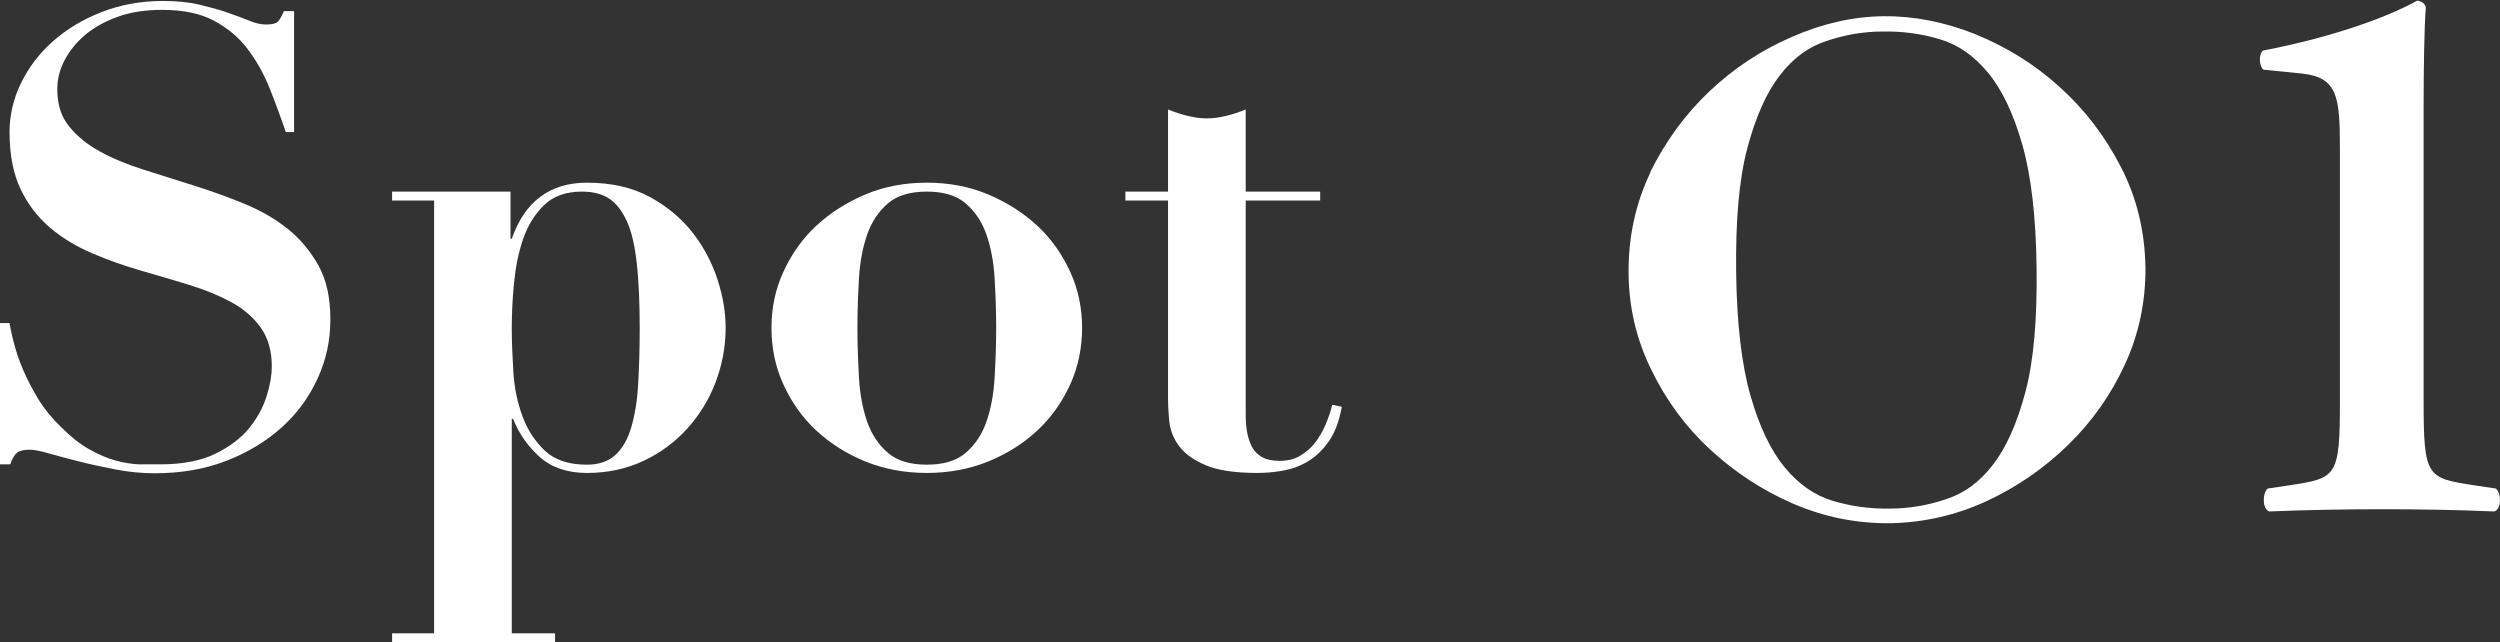
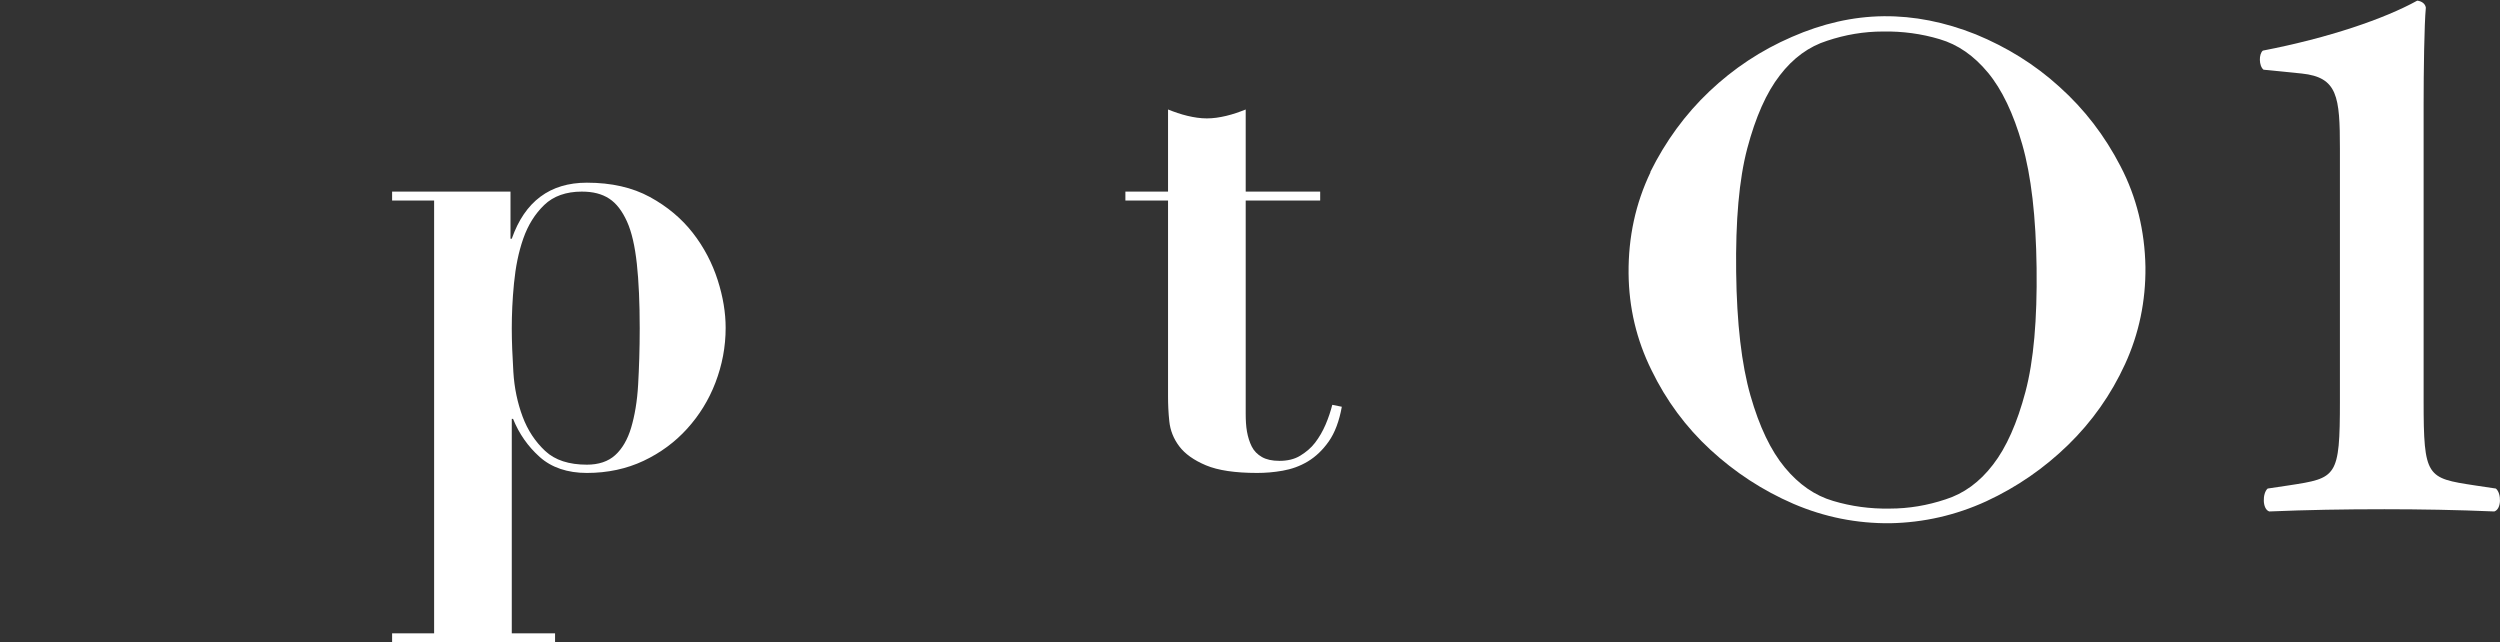
<svg xmlns="http://www.w3.org/2000/svg" id="_レイヤー_2" data-name="レイヤー_2" viewBox="0 0 78.55 20.18">
  <rect x="0" y="0" width="78.55" height="20.18" fill="#333333" stroke="none" />
  <defs>
    <style>
      .cls-1 {
        fill: #fff;
      }
    </style>
  </defs>
  <g id="contents">
    <g>
      <g>
-         <path class="cls-1" d="M.3,10.16c.03.16.07.37.14.63.07.26.16.54.29.84.13.3.29.61.48.92.19.31.43.6.71.87.31.31.6.54.89.7.29.16.56.28.82.35.26.07.51.11.74.12.23,0,.45,0,.65,0,.71,0,1.29-.11,1.74-.33.45-.22.81-.49,1.07-.81s.44-.66.55-1.01c.11-.35.16-.66.16-.93,0-.49-.12-.9-.35-1.22-.23-.32-.54-.59-.93-.8-.39-.21-.83-.39-1.32-.54-.49-.15-1-.3-1.52-.45s-1.03-.33-1.52-.54c-.49-.21-.93-.47-1.32-.8-.39-.33-.7-.73-.93-1.21-.23-.48-.35-1.08-.35-1.8,0-.53.12-1.05.36-1.54.24-.49.57-.93,1-1.31.43-.38.94-.69,1.53-.92.59-.23,1.24-.35,1.93-.35.44,0,.83.04,1.16.12.33.08.63.16.88.25.25.09.48.17.67.25.19.08.37.12.53.12.19,0,.31-.03.37-.09.06-.06.12-.17.19-.33h.32v3.8h-.26c-.16-.47-.33-.93-.51-1.38-.18-.45-.41-.86-.69-1.23s-.63-.66-1.06-.89c-.43-.23-.97-.34-1.62-.34-.53,0-1,.07-1.41.22-.41.15-.75.34-1.03.58-.28.24-.49.51-.64.8-.15.29-.22.59-.22.9,0,.47.12.85.37,1.16.25.31.57.57.97.79.4.22.86.41,1.37.57.51.16,1.04.33,1.58.5.54.17,1.07.36,1.58.57.51.21.97.47,1.37.79.4.32.72.71.97,1.16.25.45.37,1.01.37,1.68s-.13,1.27-.4,1.86c-.27.59-.64,1.1-1.13,1.54-.49.44-1.07.79-1.74,1.05-.67.26-1.42.39-2.25.39-.41,0-.82-.04-1.23-.12s-.79-.16-1.14-.25c-.35-.09-.67-.17-.94-.25-.27-.08-.48-.12-.61-.12-.19,0-.32.03-.4.09-.08.06-.15.18-.22.37h-.32v-4.44h.3Z" />
        <path class="cls-1" d="M12.32,6.3v-.28h3.72v1.48h.04c.41-1.17,1.2-1.76,2.36-1.76.77,0,1.43.15,1.98.45.55.3,1,.68,1.35,1.13.35.45.61.95.78,1.48.17.53.25,1.03.25,1.5,0,.6-.11,1.17-.32,1.72-.21.55-.51,1.03-.89,1.45-.38.42-.84.76-1.37,1.01-.53.25-1.13.38-1.78.38-.61,0-1.11-.17-1.48-.5-.37-.33-.65-.73-.84-1.2h-.04v6.74h1.36v.28h-5.12v-.28h1.32V6.3h-1.32ZM16.13,11.69c.03.5.13.97.29,1.4.16.43.4.79.71,1.08.31.29.75.43,1.31.43.37,0,.67-.1.89-.3.22-.2.39-.49.5-.86.11-.37.19-.82.22-1.35.03-.53.05-1.12.05-1.77,0-.8-.03-1.48-.09-2.03-.06-.55-.16-1-.31-1.33-.15-.33-.33-.57-.56-.72-.23-.15-.51-.22-.86-.22-.49,0-.89.14-1.18.42-.29.28-.51.63-.66,1.06-.15.43-.24.89-.29,1.4-.05.51-.07.98-.07,1.42,0,.41.02.87.05,1.37Z" />
-         <path class="cls-1" d="M31.05,6.11c.59.25,1.11.58,1.55.99.44.41.78.9,1.03,1.45.25.55.37,1.14.37,1.75s-.12,1.22-.37,1.77c-.25.55-.59,1.04-1.03,1.45s-.96.74-1.55.98c-.59.24-1.24.36-1.93.36s-1.34-.12-1.93-.36-1.11-.57-1.55-.98c-.44-.41-.78-.9-1.03-1.45-.25-.55-.37-1.14-.37-1.77s.12-1.2.37-1.75c.25-.55.59-1.04,1.03-1.45.44-.41.96-.74,1.55-.99s1.24-.37,1.93-.37,1.34.12,1.93.37ZM30.34,14.23c.29-.25.51-.57.65-.97.14-.4.23-.86.26-1.38.03-.52.05-1.05.05-1.58s-.02-1.06-.05-1.57c-.03-.51-.12-.97-.26-1.37-.14-.4-.36-.72-.65-.97-.29-.25-.7-.37-1.22-.37s-.93.12-1.22.37c-.29.25-.51.57-.65.97-.14.4-.23.86-.26,1.37-.03.51-.05,1.04-.05,1.57s.02,1.06.05,1.58c.03.52.12.98.26,1.38.14.4.36.72.65.97.29.25.7.37,1.22.37s.93-.12,1.22-.37Z" />
        <path class="cls-1" d="M37.31,3.64c.21.05.41.08.61.08s.4-.03.61-.08c.21-.05.41-.12.61-.2v2.58h2.34v.28h-2.34v6.7c0,.2.01.39.04.56.03.17.08.33.15.47.07.14.18.25.32.33.14.08.32.12.55.12.25,0,.47-.05.65-.16.18-.11.34-.24.47-.41.13-.17.24-.36.33-.57.09-.21.16-.42.21-.62l.3.06c-.08.45-.22.82-.41,1.09-.19.27-.41.48-.66.63-.25.15-.51.24-.79.29-.28.05-.55.07-.8.07-.69,0-1.23-.08-1.61-.24-.38-.16-.66-.36-.84-.6-.18-.24-.28-.5-.31-.78-.03-.28-.04-.54-.04-.78v-6.16h-1.34v-.28h1.34v-2.58c.2.08.4.15.61.2Z" />
      </g>
      <g>
        <path class="cls-1" d="M51.85,5.41c.48-.97,1.1-1.82,1.86-2.54.76-.72,1.62-1.29,2.59-1.71.96-.42,1.92-.64,2.88-.65.96-.01,1.92.18,2.9.57.97.4,1.85.94,2.63,1.65.78.7,1.42,1.53,1.92,2.5.5.96.76,2.02.78,3.16.01,1.07-.2,2.09-.64,3.05-.44.96-1.04,1.81-1.79,2.54-.75.73-1.6,1.32-2.57,1.77-.96.44-1.97.67-3.02.69-1.05.01-2.06-.19-3.04-.61-.97-.42-1.84-.99-2.61-1.7-.77-.71-1.39-1.55-1.85-2.5-.47-.95-.71-1.96-.72-3.04-.01-1.14.22-2.2.69-3.18ZM55,12.43c.28.98.64,1.73,1.08,2.26.44.53.94.88,1.52,1.05.57.17,1.16.25,1.77.24.61,0,1.19-.1,1.76-.29.57-.18,1.07-.54,1.49-1.09.42-.54.76-1.31,1.02-2.29.26-.98.37-2.28.35-3.89s-.17-2.9-.45-3.88c-.28-.98-.64-1.73-1.08-2.26-.44-.53-.94-.88-1.52-1.05-.57-.17-1.16-.25-1.77-.24-.61,0-1.19.1-1.76.29-.57.18-1.07.54-1.49,1.09-.42.54-.76,1.31-1.02,2.29-.26.98-.37,2.28-.35,3.89s.17,2.9.45,3.88Z" />
-         <path class="cls-1" d="M76.15,12.6c0,2.4.1,2.42,1.6,2.65l.67.1c.18.15.18.65-.05.72-1.17-.05-2.35-.07-3.45-.07-1.27,0-2.42.02-3.62.07-.22-.07-.22-.57-.05-.72l.67-.1c1.5-.23,1.6-.25,1.6-2.65v-7.92c0-1.65-.07-2.25-1.2-2.37l-1.2-.12c-.15-.12-.15-.5-.02-.6,2.07-.4,3.82-1,4.85-1.57.15.02.25.1.27.22-.05.52-.07,2.02-.07,3.02v9.35Z" />
+         <path class="cls-1" d="M76.15,12.6c0,2.4.1,2.42,1.6,2.65l.67.1c.18.15.18.65-.05.72-1.17-.05-2.35-.07-3.45-.07-1.27,0-2.42.02-3.62.07-.22-.07-.22-.57-.05-.72l.67-.1c1.5-.23,1.6-.25,1.6-2.65v-7.92c0-1.65-.07-2.25-1.2-2.37l-1.2-.12c-.15-.12-.15-.5-.02-.6,2.07-.4,3.82-1,4.85-1.57.15.02.25.1.27.22-.05.52-.07,2.02-.07,3.02Z" />
      </g>
    </g>
  </g>
</svg>